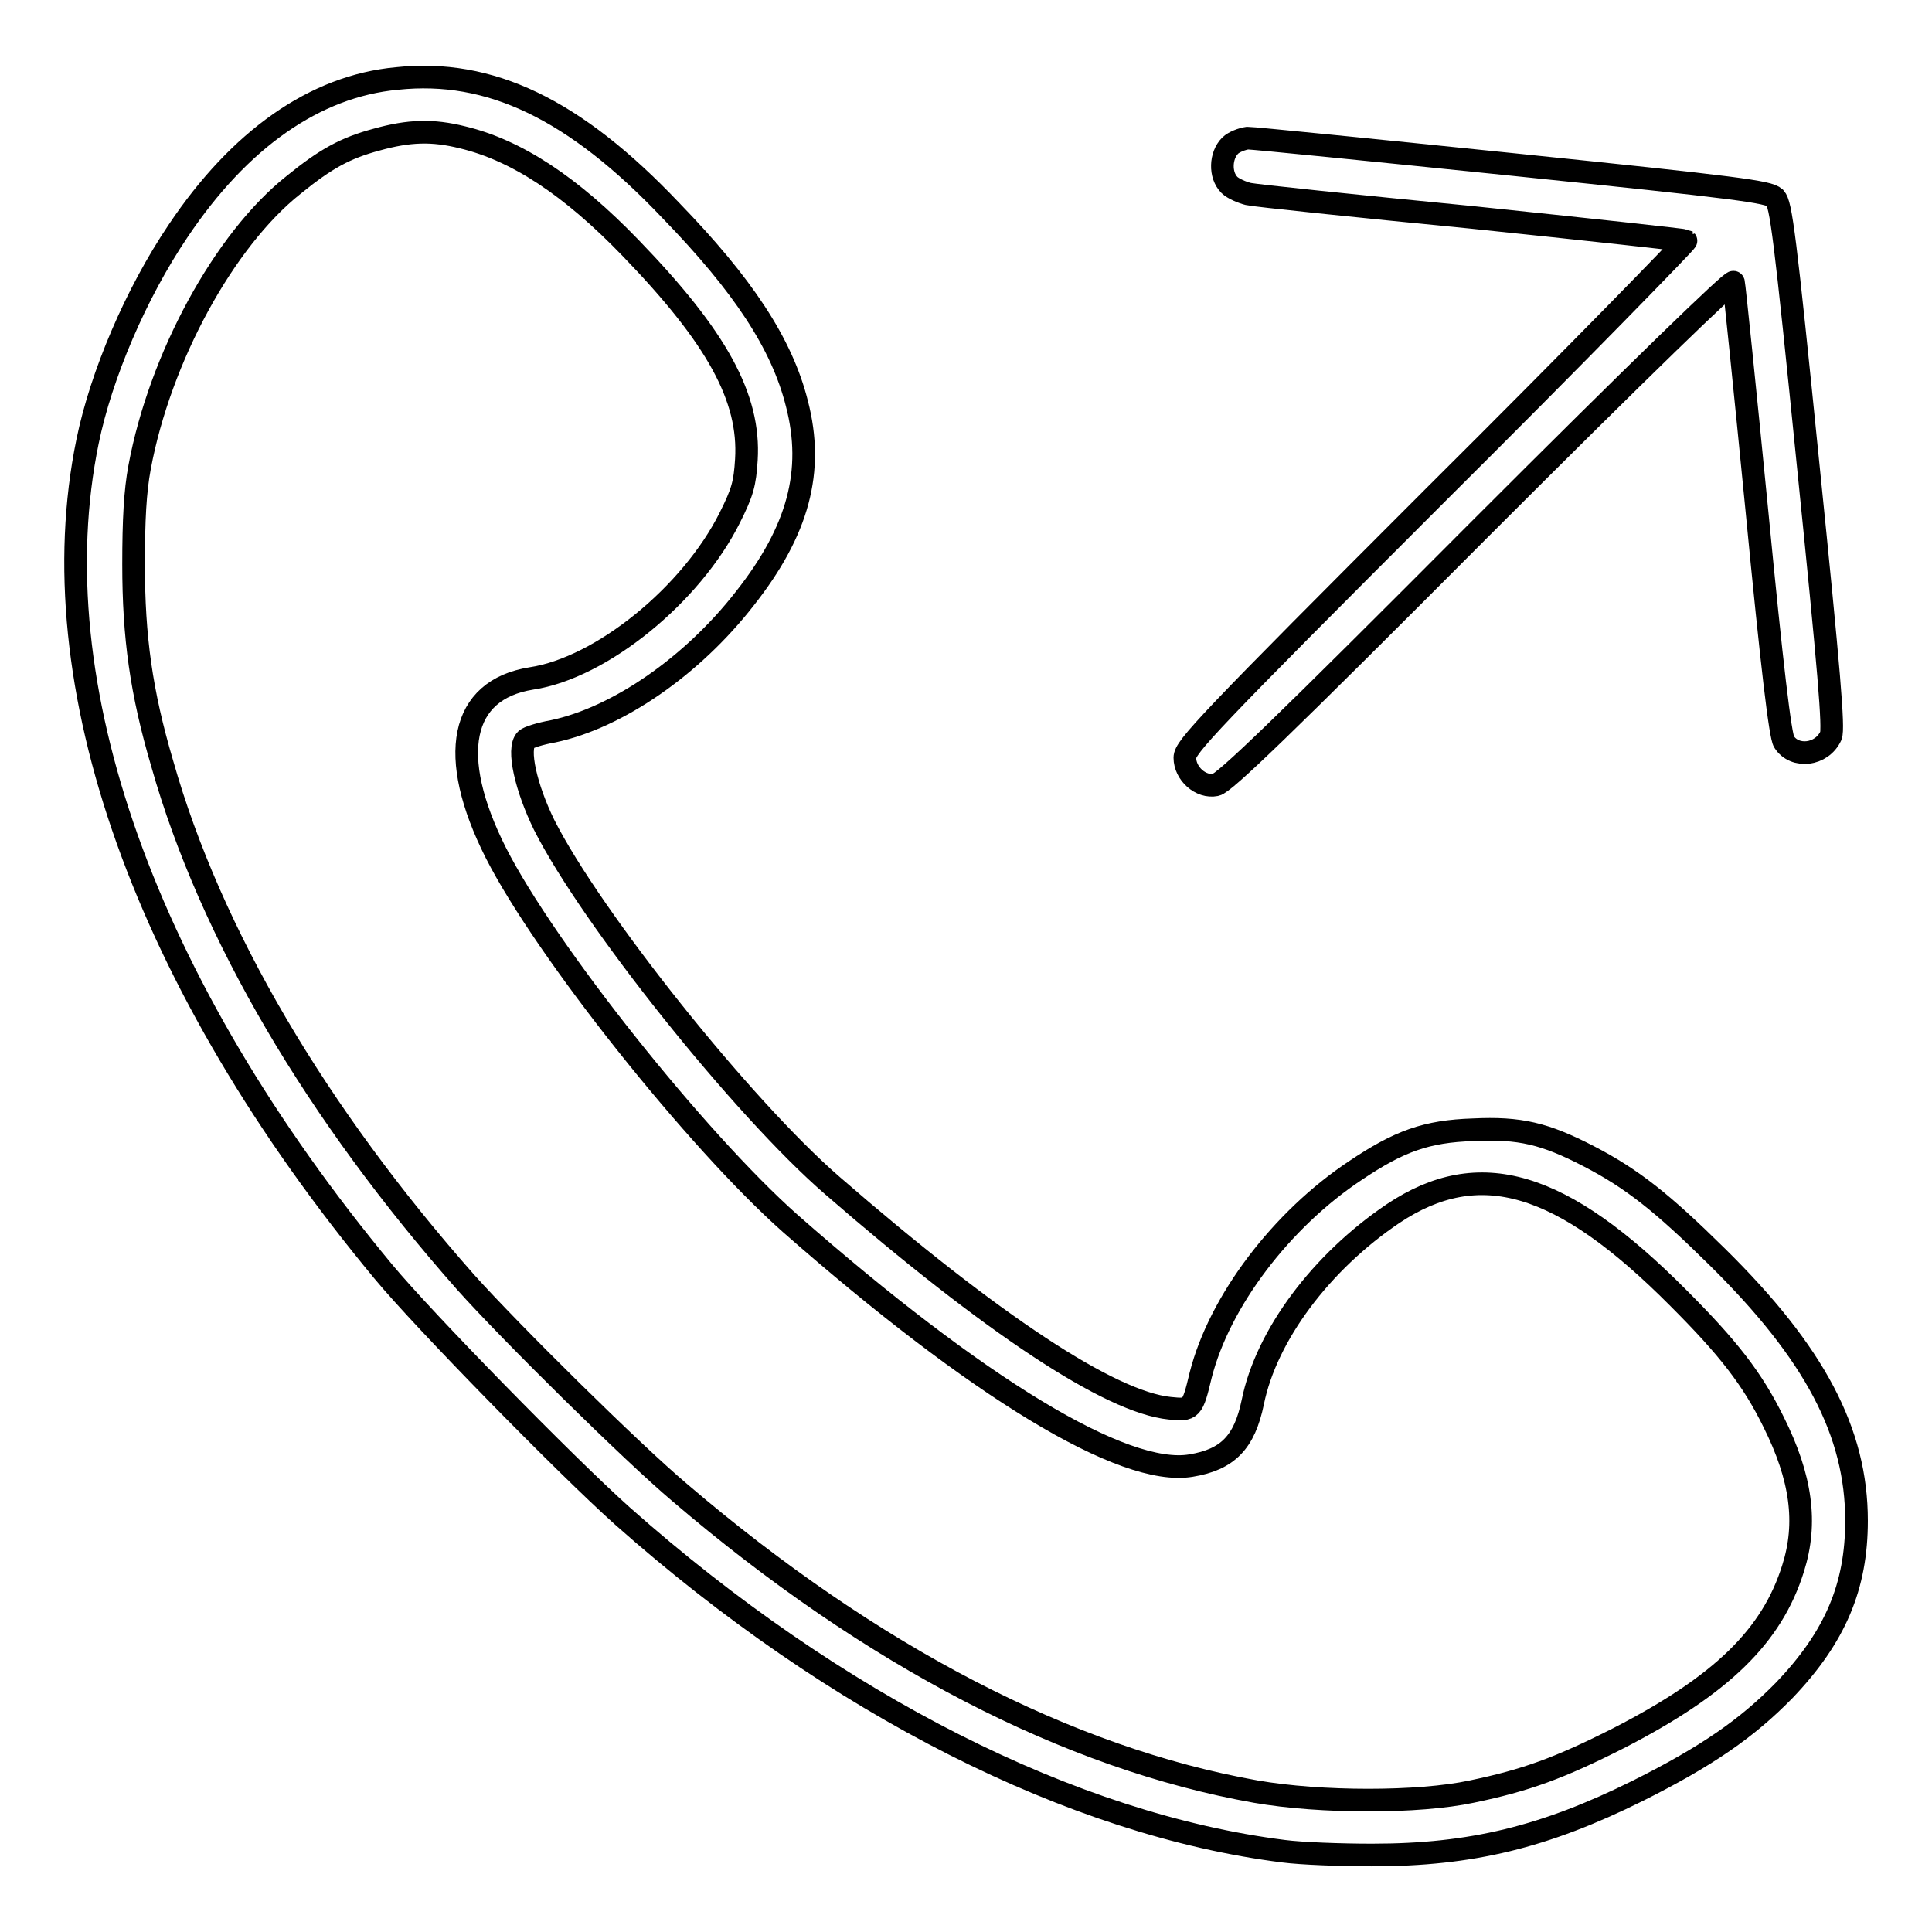
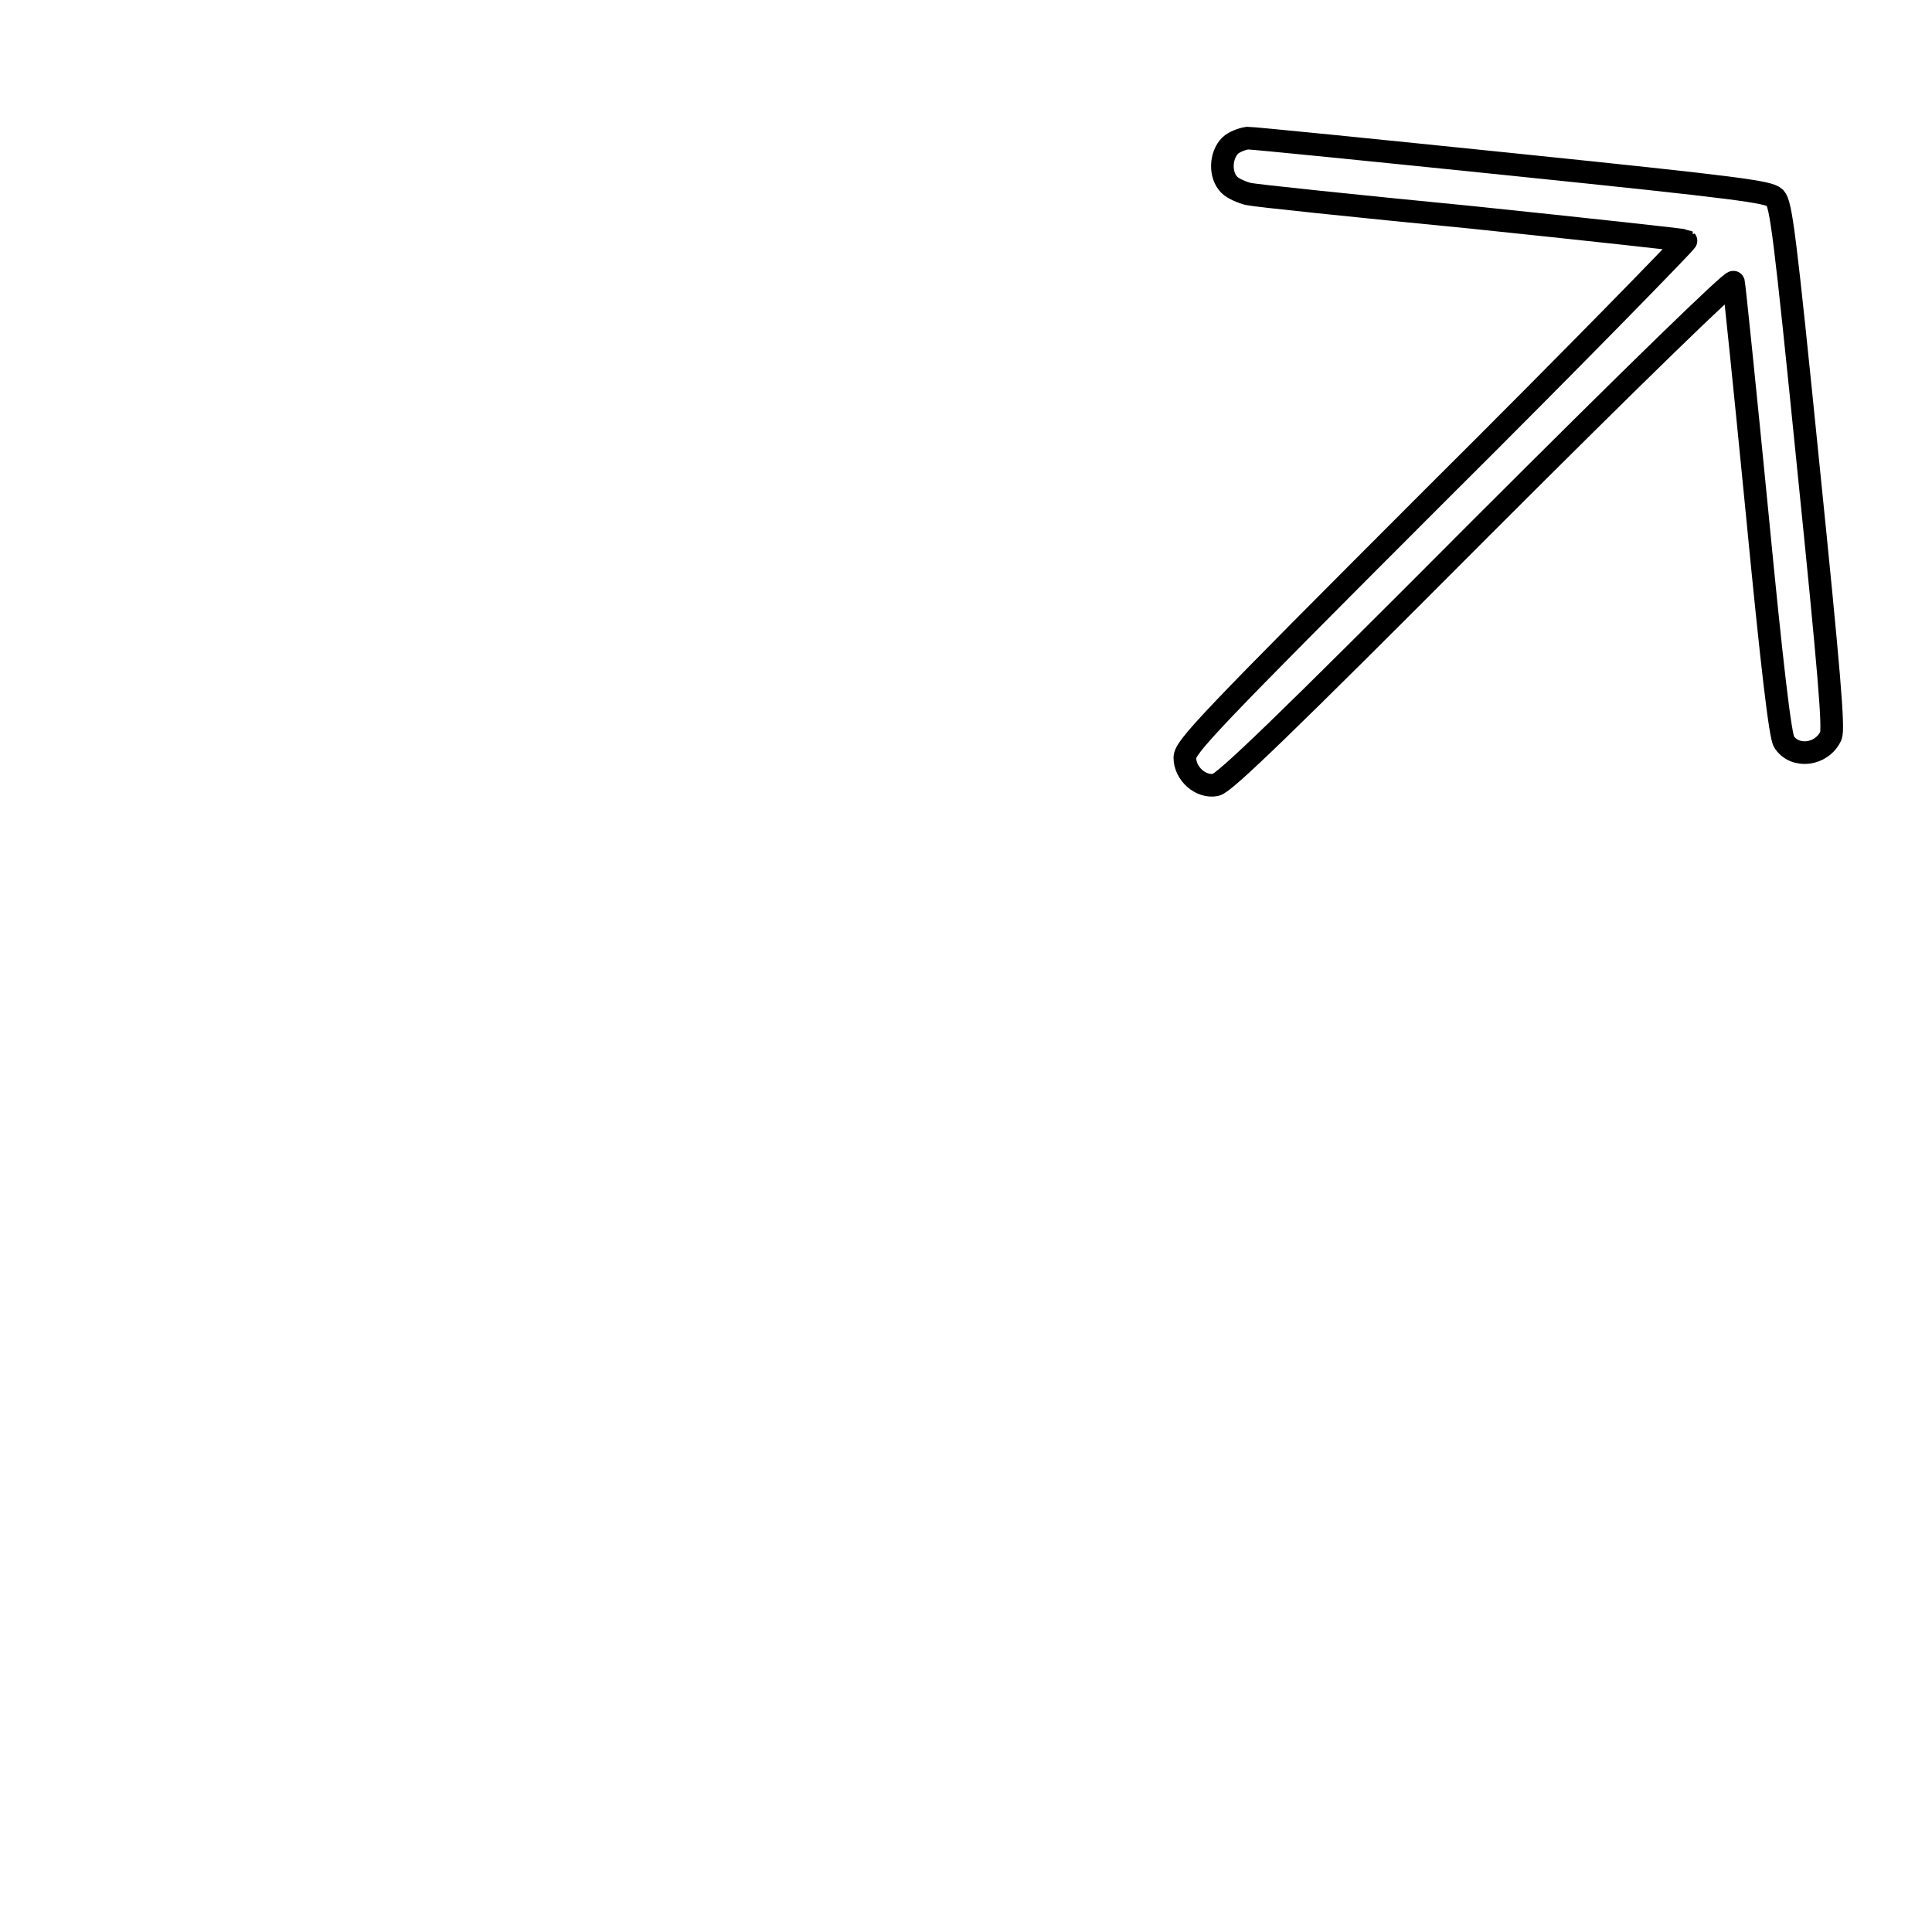
<svg xmlns="http://www.w3.org/2000/svg" version="1.1" x="0px" y="0px" viewBox="0 0 256 256" enable-background="new 0 0 256 256" xml:space="preserve">
  <g>
    <g>
      <g>
-         <path stroke-width="3" fill-opacity="0" stroke="#000000" d="M52.6,10.4c-10.9,1-20.9,8.1-29,20.2c-5.6,8.3-10.2,19.1-12,27.9C5,90.6,19.2,130.4,50.8,168.5c5.3,6.4,24.2,25.7,31.7,32.4c28.2,25,59.7,40.9,87.6,44.4c2.3,0.3,7.5,0.5,11.7,0.5c13.2,0,22.9-2.4,35.2-8.5c9.2-4.6,14.5-8.3,19.4-13.3c6.8-7.1,9.6-13.8,9.6-22.5c0-11.7-5.5-22.2-18.5-35c-7.2-7.1-11.2-10.3-17-13.3c-5.8-3-9.1-3.8-15.3-3.5c-6.2,0.2-9.8,1.5-15.6,5.4c-9.8,6.5-18,17.3-20.5,27.1c-1.1,4.6-1.2,4.7-4.1,4.4c-7.9-0.8-23.5-11.1-44.7-29.5c-11.9-10.3-32-35.5-38.2-47.8c-2.4-4.9-3.6-10.1-2.4-11.3c0.3-0.3,1.9-0.8,3.6-1.1c8.5-1.8,18.4-8.6,25.4-17.6c7.1-9,9.2-16.9,6.9-25.8c-2-8-7.2-15.8-16.7-25.6C76.1,14.4,64.9,9.1,52.6,10.4z M61.3,18.2c7.1,1.7,14.3,6.4,22.3,14.7c11.4,11.8,15.8,19.8,15.3,28c-0.2,3.2-0.5,4.3-2.2,7.7c-5.1,10.2-17,19.9-26.3,21.3c-9.4,1.5-11.2,10.2-4.7,23.1c6.6,13,26.6,38.1,39,49.1c24.8,21.8,44.2,33.6,53.1,32.1c4.9-0.8,7.1-3.1,8.2-8.4c1.8-8.9,9.1-18.6,18.6-25c11.4-7.6,22.3-4.4,37.8,11.2c6.6,6.6,9.8,10.7,12.6,16.4c3.7,7.4,4.5,13.4,2.6,19.4c-2.8,9-9.5,15.5-23.1,22.5c-7.9,4-12.3,5.6-19.5,7.1c-7,1.5-20,1.5-28.6,0c-24.8-4.4-50.9-17.9-76.3-39.6c-6.3-5.3-22.5-21.3-28.4-27.9c-19.7-22.3-33.8-46.1-40.2-68.7c-2.8-9.5-3.8-16.8-3.8-26.4c0-5.9,0.2-9.7,0.8-12.9c2.7-14.5,11.2-30.1,20.4-37.4c4.3-3.5,6.9-4.9,11-6C54.2,17.3,57.3,17.2,61.3,18.2z" />
        <path stroke-width="3" fill-opacity="0" stroke="#000000" d="M163,19.3c-1.3,1.3-1.4,3.9-0.1,5.2c0.5,0.5,1.7,1,2.5,1.2s14.2,1.6,29.6,3.1c15.4,1.6,28.2,3,28.4,3.1c0.1,0.1-14.7,15.3-33.1,33.6C159.9,95.9,157,99,157,100.4c0,2.1,2.1,4,4.1,3.6c1.1-0.2,8.8-7.6,34.9-33.8c21.5-21.5,33.6-33.2,33.7-32.8c0.1,0.4,1.5,14,3.1,30.3c2,20.7,3.1,29.9,3.6,30.6c1.4,2.2,5,1.8,6.2-0.8c0.4-1-0.2-8.3-3-35.8c-3.1-30.8-3.6-34.6-4.4-35.5c-0.9-0.8-4.6-1.3-34.7-4.4c-18.5-1.9-34.4-3.5-35.2-3.5C164.6,18.4,163.5,18.8,163,19.3z" />
      </g>
    </g>
  </g>
</svg>